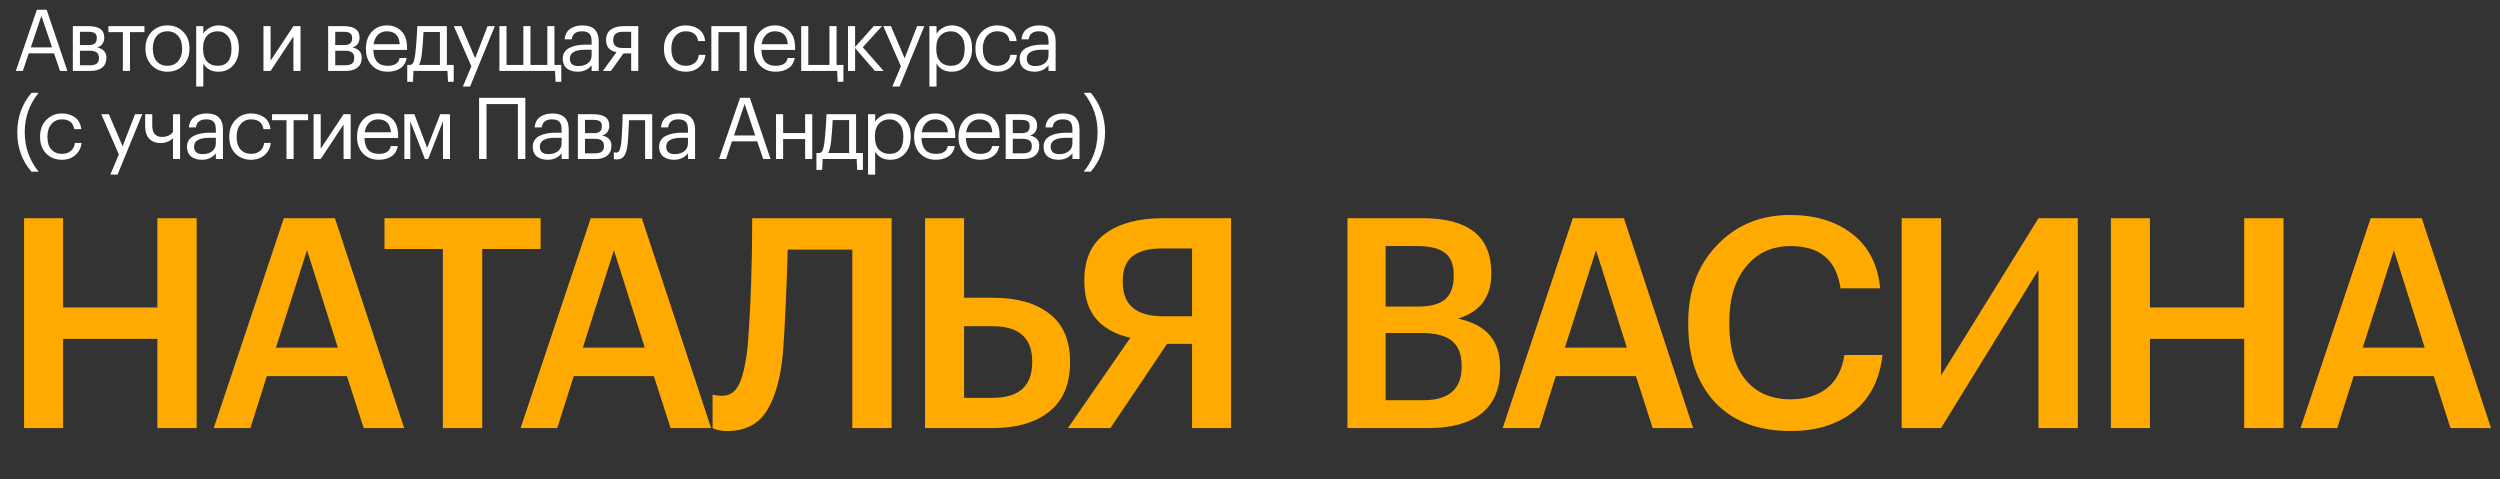
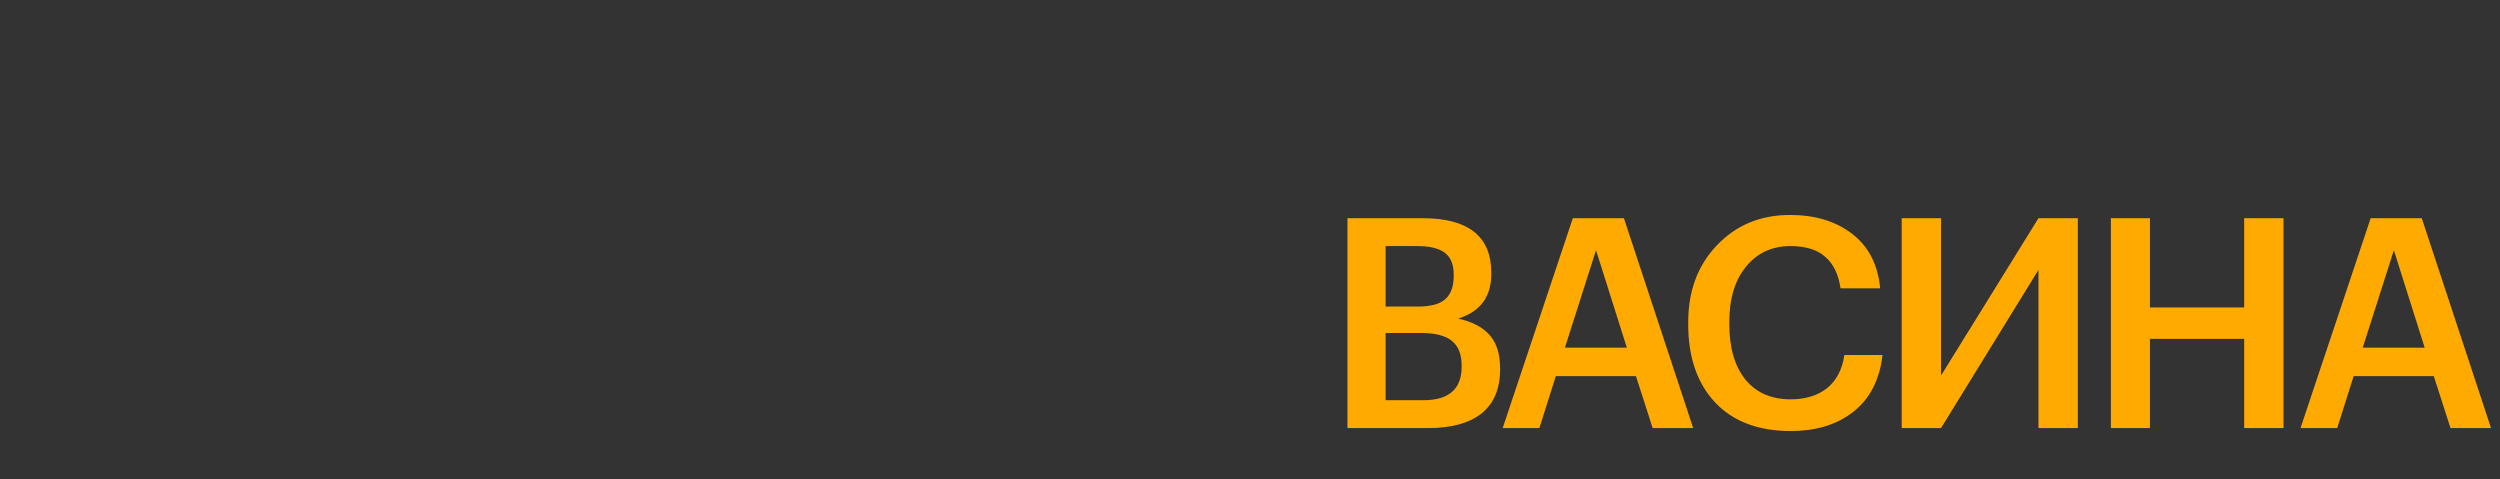
<svg xmlns="http://www.w3.org/2000/svg" width="1022" height="196" viewBox="0 0 1022 196" fill="none">
  <rect x="0" y="0" width="1022" height="196" fill="#333333" stroke="none" />
-   <path d="M9.84 89.2H25.8V125.68H64.32V89.2H80.4V175H64.32V138.52H25.8V175H9.84V89.2ZM116.037 89.2H136.917L165.237 175H148.677L141.837 153.76H109.077L102.357 175H87.357L116.037 89.2ZM112.797 142.12H138.117L125.517 102.28L112.797 142.12ZM181.055 101.8H157.175V89.2H221.015V101.8H197.135V175H181.055V101.8ZM241.498 89.2H262.378L290.698 175H274.138L267.298 153.76H234.538L227.818 175H212.818L241.498 89.2ZM238.258 142.12H263.578L250.978 102.28L238.258 142.12ZM320.099 143.92C319.219 154.08 317.059 162 313.619 167.68C310.179 173.36 304.739 176.2 297.299 176.2C295.539 176.2 294.059 176 292.859 175.6C292.219 175.44 291.699 175.24 291.299 175V161.32L292.259 161.56C293.379 161.72 294.339 161.8 295.139 161.8C298.339 161.8 300.699 160.16 302.219 156.88C303.819 153.52 304.979 148.2 305.699 140.92C306.899 125.24 307.499 108 307.499 89.2H364.499V175H348.419V102.04H322.019C321.539 118.92 320.899 132.88 320.099 143.92ZM378.16 89.2H394.12V121.72H406.12C415.72 121.72 423.32 123.88 428.92 128.2C434.6 132.52 437.44 139.04 437.44 147.76V148.24C437.44 157.04 434.6 163.72 428.92 168.28C423.32 172.76 415.6 175 405.76 175H378.16V89.2ZM405.76 162.64C416.56 162.64 421.96 157.8 421.96 148.12V147.64C421.96 138.12 416.56 133.36 405.76 133.36H394.12V162.64H405.76ZM475.193 101.56C469.833 101.56 465.793 102.6 463.073 104.68C460.353 106.68 458.993 110.08 458.993 114.88V115.36C458.993 124.64 464.433 129.28 475.313 129.28H487.313V101.56H475.193ZM453.953 175H436.553L462.113 138.04C456.273 136.84 451.673 134.36 448.313 130.6C444.953 126.76 443.273 121.56 443.273 115V114.52C443.273 105.96 446.153 99.6 451.913 95.44C457.673 91.28 465.433 89.2 475.193 89.2H503.273V175H487.313V140.56H477.113L453.953 175Z" fill="#FFAA01" />
-   <path d="M15.08 3.975H19.07L27.54 29H24.53L22.08 21.79H11.755L9.34 29H6.47L15.08 3.975ZM12.595 19.375H21.275L16.935 6.495L12.595 19.375ZM29.774 10.695H36.179C40.472 10.695 42.619 12.247 42.619 15.35V15.455C42.619 16.342 42.374 17.158 41.884 17.905C41.394 18.628 40.659 19.118 39.679 19.375C42.222 19.935 43.494 21.312 43.494 23.505V23.61C43.494 25.383 42.911 26.725 41.744 27.635C40.601 28.545 39.002 29 36.949 29H29.774V10.695ZM32.679 13.005V18.43H36.179C37.392 18.43 38.256 18.208 38.769 17.765C39.306 17.322 39.574 16.598 39.574 15.595V15.49C39.574 14.557 39.294 13.915 38.734 13.565C38.197 13.192 37.334 13.005 36.144 13.005H32.679ZM32.679 20.74V26.69H36.669C37.952 26.69 38.897 26.468 39.504 26.025C40.134 25.558 40.449 24.812 40.449 23.785V23.68C40.449 22.653 40.134 21.907 39.504 21.44C38.897 20.973 37.952 20.74 36.669 20.74H32.679ZM59.053 13.145H53.138V29H50.233V13.145H44.318V10.695H59.053V13.145ZM68.465 26.9C70.285 26.9 71.731 26.27 72.805 25.01C73.901 23.75 74.45 22.082 74.45 20.005V19.76C74.45 17.637 73.901 15.945 72.805 14.685C71.731 13.425 70.285 12.795 68.465 12.795C66.621 12.795 65.163 13.425 64.09 14.685C63.016 15.945 62.48 17.625 62.48 19.725V20.005C62.48 22.128 63.005 23.808 64.055 25.045C65.128 26.282 66.598 26.9 68.465 26.9ZM68.43 29.315C65.84 29.315 63.693 28.44 61.99 26.69C60.31 24.917 59.47 22.688 59.47 20.005V19.725C59.47 16.995 60.31 14.755 61.99 13.005C63.693 11.255 65.851 10.38 68.465 10.38C71.078 10.38 73.225 11.255 74.905 13.005C76.608 14.732 77.46 16.96 77.46 19.69V19.97C77.46 22.723 76.608 24.975 74.905 26.725C73.201 28.452 71.043 29.315 68.43 29.315ZM80.208 10.695H83.113V13.775C83.649 12.842 84.489 12.048 85.633 11.395C86.776 10.718 88.001 10.38 89.308 10.38C91.758 10.38 93.753 11.208 95.293 12.865C96.856 14.522 97.638 16.762 97.638 19.585V19.865C97.638 22.688 96.868 24.975 95.328 26.725C93.811 28.452 91.804 29.315 89.308 29.315C86.508 29.315 84.443 28.207 83.113 25.99V35.37H80.208V10.695ZM89.028 26.9C90.848 26.9 92.236 26.317 93.193 25.15C94.149 23.96 94.628 22.245 94.628 20.005V19.725C94.628 17.508 94.091 15.805 93.018 14.615C91.968 13.402 90.626 12.795 88.993 12.795C87.219 12.795 85.773 13.39 84.653 14.58C83.556 15.747 83.008 17.462 83.008 19.725V20.005C83.008 22.268 83.544 23.983 84.618 25.15C85.714 26.317 87.184 26.9 89.028 26.9ZM107.704 29V10.695H110.609V24.8L119.954 10.695H122.859V29H119.954V14.895L110.609 29H107.704ZM134.145 10.695H140.55C144.843 10.695 146.99 12.247 146.99 15.35V15.455C146.99 16.342 146.745 17.158 146.255 17.905C145.765 18.628 145.03 19.118 144.05 19.375C146.593 19.935 147.865 21.312 147.865 23.505V23.61C147.865 25.383 147.282 26.725 146.115 27.635C144.972 28.545 143.373 29 141.32 29H134.145V10.695ZM137.05 13.005V18.43H140.55C141.763 18.43 142.627 18.208 143.14 17.765C143.677 17.322 143.945 16.598 143.945 15.595V15.49C143.945 14.557 143.665 13.915 143.105 13.565C142.568 13.192 141.705 13.005 140.515 13.005H137.05ZM137.05 20.74V26.69H141.04C142.323 26.69 143.268 26.468 143.875 26.025C144.505 25.558 144.82 24.812 144.82 23.785V23.68C144.82 22.653 144.505 21.907 143.875 21.44C143.268 20.973 142.323 20.74 141.04 20.74H137.05ZM158.45 29.315C155.836 29.315 153.701 28.463 152.045 26.76C150.411 25.057 149.595 22.817 149.595 20.04V19.76C149.595 17.007 150.388 14.755 151.975 13.005C153.585 11.255 155.65 10.38 158.17 10.38C160.503 10.38 162.451 11.138 164.015 12.655C165.601 14.148 166.395 16.423 166.395 19.48V20.425H152.605C152.745 24.742 154.705 26.9 158.485 26.9C161.355 26.9 162.976 25.838 163.35 23.715H166.255C165.928 25.535 165.076 26.923 163.7 27.88C162.323 28.837 160.573 29.315 158.45 29.315ZM163.42 18.08C163.163 14.557 161.413 12.795 158.17 12.795C156.7 12.795 155.486 13.262 154.53 14.195C153.573 15.128 152.966 16.423 152.71 18.08H163.42ZM172.462 21.93C172.205 24.077 171.809 25.617 171.272 26.55H179.847V13.075H173.127C173.01 15.922 172.789 18.873 172.462 21.93ZM168.822 33.445H166.477V26.55H167.772C168.425 26.387 168.88 25.92 169.137 25.15C169.394 24.357 169.615 23.225 169.802 21.755C170.012 19.865 170.21 17.485 170.397 14.615C170.49 13.332 170.56 12.025 170.607 10.695H182.682V26.55H185.482V33.445H183.137L182.927 29H169.032L168.822 33.445ZM192.697 27.11L185.522 10.695H188.637L194.237 23.82L199.312 10.695H202.287L192.172 35.37H189.232L192.697 27.11ZM227.112 33.445L226.902 29H204.152V10.695H207.057V26.55H213.952V10.695H216.857V26.55H223.752V10.695H226.657V26.55H229.457V33.445H227.112ZM236.147 29.315C234.35 29.315 232.88 28.872 231.737 27.985C230.617 27.075 230.057 25.722 230.057 23.925C230.057 22.922 230.302 22.047 230.792 21.3C231.305 20.53 232.005 19.935 232.892 19.515C233.779 19.072 234.747 18.757 235.797 18.57C236.847 18.36 237.99 18.255 239.227 18.255H241.852V16.925C241.852 15.455 241.549 14.405 240.942 13.775C240.335 13.122 239.332 12.795 237.932 12.795C235.412 12.795 234.012 13.892 233.732 16.085H230.827C231.014 14.125 231.772 12.69 233.102 11.78C234.455 10.847 236.112 10.38 238.072 10.38C242.529 10.38 244.757 12.562 244.757 16.925V29H241.852V26.69C240.452 28.44 238.55 29.315 236.147 29.315ZM236.427 27.005C238.014 27.005 239.309 26.62 240.312 25.85C241.339 25.057 241.852 23.972 241.852 22.595V20.32H239.332C235.085 20.32 232.962 21.522 232.962 23.925C232.962 25.978 234.117 27.005 236.427 27.005ZM254.593 13.005C251.98 13.005 250.673 14.113 250.673 16.33V16.435C250.673 17.485 250.977 18.278 251.583 18.815C252.19 19.352 253.193 19.62 254.593 19.62H258.023V13.005H254.593ZM249.763 29H246.438L252.003 21.335C249.18 20.752 247.768 19.118 247.768 16.435V16.33C247.768 14.417 248.422 13.005 249.728 12.095C251.035 11.162 252.715 10.695 254.768 10.695H260.928V29H258.023V21.825H254.873L249.763 29ZM280.391 29.315C277.778 29.315 275.631 28.475 273.951 26.795C272.271 25.092 271.431 22.84 271.431 20.04V19.76C271.431 17.007 272.283 14.755 273.986 13.005C275.713 11.255 277.825 10.38 280.321 10.38C282.421 10.38 284.206 10.905 285.676 11.955C287.146 12.982 288.01 14.592 288.266 16.785H285.396C284.976 14.125 283.285 12.795 280.321 12.795C278.618 12.795 277.206 13.437 276.086 14.72C274.99 15.98 274.441 17.66 274.441 19.76V20.04C274.441 22.233 274.978 23.925 276.051 25.115C277.148 26.305 278.606 26.9 280.426 26.9C281.803 26.9 282.981 26.515 283.961 25.745C284.965 24.952 285.536 23.843 285.676 22.42H288.371C288.185 24.427 287.345 26.083 285.851 27.39C284.381 28.673 282.561 29.315 280.391 29.315ZM302.347 13.145H293.702V29H290.797V10.695H305.252V29H302.347V13.145ZM317.084 29.315C314.471 29.315 312.336 28.463 310.679 26.76C309.046 25.057 308.229 22.817 308.229 20.04V19.76C308.229 17.007 309.023 14.755 310.609 13.005C312.219 11.255 314.284 10.38 316.804 10.38C319.138 10.38 321.086 11.138 322.649 12.655C324.236 14.148 325.029 16.423 325.029 19.48V20.425H311.239C311.379 24.742 313.339 26.9 317.119 26.9C319.989 26.9 321.611 25.838 321.984 23.715H324.889C324.563 25.535 323.711 26.923 322.334 27.88C320.958 28.837 319.208 29.315 317.084 29.315ZM322.054 18.08C321.798 14.557 320.048 12.795 316.804 12.795C315.334 12.795 314.121 13.262 313.164 14.195C312.208 15.128 311.601 16.423 311.344 18.08H322.054ZM342.437 33.445L342.227 29H327.527V10.695H330.432V26.55H339.077V10.695H341.982V26.55H344.782V33.445H342.437ZM349.566 19.655V29H346.661V10.695H349.566V19.235L357.161 10.695H360.556L352.716 19.305L361.221 29H357.686L349.566 19.655ZM368.278 27.11L361.103 10.695H364.218L369.818 23.82L374.893 10.695H377.868L367.753 35.37H364.813L368.278 27.11ZM379.943 10.695H382.848V13.775C383.385 12.842 384.225 12.048 385.368 11.395C386.511 10.718 387.736 10.38 389.043 10.38C391.493 10.38 393.488 11.208 395.028 12.865C396.591 14.522 397.373 16.762 397.373 19.585V19.865C397.373 22.688 396.603 24.975 395.063 26.725C393.546 28.452 391.54 29.315 389.043 29.315C386.243 29.315 384.178 28.207 382.848 25.99V35.37H379.943V10.695ZM388.763 26.9C390.583 26.9 391.971 26.317 392.928 25.15C393.885 23.96 394.363 22.245 394.363 20.005V19.725C394.363 17.508 393.826 15.805 392.753 14.615C391.703 13.402 390.361 12.795 388.728 12.795C386.955 12.795 385.508 13.39 384.388 14.58C383.291 15.747 382.743 17.462 382.743 19.725V20.005C382.743 22.268 383.28 23.983 384.353 25.15C385.45 26.317 386.92 26.9 388.763 26.9ZM407.731 29.315C405.118 29.315 402.971 28.475 401.291 26.795C399.611 25.092 398.771 22.84 398.771 20.04V19.76C398.771 17.007 399.623 14.755 401.326 13.005C403.053 11.255 405.165 10.38 407.661 10.38C409.761 10.38 411.546 10.905 413.016 11.955C414.486 12.982 415.35 14.592 415.606 16.785H412.736C412.316 14.125 410.625 12.795 407.661 12.795C405.958 12.795 404.546 13.437 403.426 14.72C402.33 15.98 401.781 17.66 401.781 19.76V20.04C401.781 22.233 402.318 23.925 403.391 25.115C404.488 26.305 405.946 26.9 407.766 26.9C409.143 26.9 410.321 26.515 411.301 25.745C412.305 24.952 412.876 23.843 413.016 22.42H415.711C415.525 24.427 414.685 26.083 413.191 27.39C411.721 28.673 409.901 29.315 407.731 29.315ZM422.932 29.315C421.136 29.315 419.666 28.872 418.522 27.985C417.402 27.075 416.842 25.722 416.842 23.925C416.842 22.922 417.087 22.047 417.577 21.3C418.091 20.53 418.791 19.935 419.677 19.515C420.564 19.072 421.532 18.757 422.582 18.57C423.632 18.36 424.776 18.255 426.012 18.255H428.637V16.925C428.637 15.455 428.334 14.405 427.727 13.775C427.121 13.122 426.117 12.795 424.717 12.795C422.197 12.795 420.797 13.892 420.517 16.085H417.612C417.799 14.125 418.557 12.69 419.887 11.78C421.241 10.847 422.897 10.38 424.857 10.38C429.314 10.38 431.542 12.562 431.542 16.925V29H428.637V26.69C427.237 28.44 425.336 29.315 422.932 29.315ZM423.212 27.005C424.799 27.005 426.094 26.62 427.097 25.85C428.124 25.057 428.637 23.972 428.637 22.595V20.32H426.117C421.871 20.32 419.747 21.522 419.747 23.925C419.747 25.978 420.902 27.005 423.212 27.005ZM12.875 70.18C9.002 65.77 7.065 60.403 7.065 54.08C7.065 47.873 9.002 42.495 12.875 37.945H15.78C12 42.588 10.11 47.967 10.11 54.08C10.11 60.1 12 65.467 15.78 70.18H12.875ZM25.343 65.315C22.729 65.315 20.583 64.475 18.903 62.795C17.223 61.092 16.383 58.84 16.383 56.04V55.76C16.383 53.007 17.234 50.755 18.938 49.005C20.664 47.255 22.776 46.38 25.273 46.38C27.373 46.38 29.158 46.905 30.628 47.955C32.098 48.982 32.961 50.592 33.218 52.785H30.348C29.928 50.125 28.236 48.795 25.273 48.795C23.569 48.795 22.158 49.437 21.038 50.72C19.941 51.98 19.393 53.66 19.393 55.76V56.04C19.393 58.233 19.929 59.925 21.003 61.115C22.099 62.305 23.558 62.9 25.378 62.9C26.754 62.9 27.933 62.515 28.913 61.745C29.916 60.952 30.488 59.843 30.628 58.42H33.323C33.136 60.427 32.296 62.083 30.803 63.39C29.333 64.673 27.513 65.315 25.343 65.315ZM48.581 63.11L41.406 46.695H44.521L50.121 59.82L55.196 46.695H58.171L48.056 71.37H45.116L48.581 63.11ZM70.712 65V56.46C69.452 57.813 67.702 58.49 65.462 58.49C63.665 58.49 62.195 57.918 61.052 56.775C59.908 55.608 59.337 53.835 59.337 51.455V46.695H62.242V51.315C62.242 54.418 63.572 55.97 66.232 55.97C68.215 55.97 69.708 55.293 70.712 53.94V46.695H73.617V65H70.712ZM82.53 65.315C80.733 65.315 79.263 64.872 78.12 63.985C77 63.075 76.44 61.722 76.44 59.925C76.44 58.922 76.685 58.047 77.175 57.3C77.688 56.53 78.388 55.935 79.275 55.515C80.162 55.072 81.13 54.757 82.18 54.57C83.23 54.36 84.373 54.255 85.61 54.255H88.235V52.925C88.235 51.455 87.932 50.405 87.325 49.775C86.718 49.122 85.715 48.795 84.315 48.795C81.795 48.795 80.395 49.892 80.115 52.085H77.21C77.397 50.125 78.155 48.69 79.485 47.78C80.838 46.847 82.495 46.38 84.455 46.38C88.912 46.38 91.14 48.562 91.14 52.925V65H88.235V62.69C86.835 64.44 84.933 65.315 82.53 65.315ZM82.81 63.005C84.397 63.005 85.692 62.62 86.695 61.85C87.722 61.057 88.235 59.972 88.235 58.595V56.32H85.715C81.468 56.32 79.345 57.522 79.345 59.925C79.345 61.978 80.5 63.005 82.81 63.005ZM102.691 65.315C100.078 65.315 97.931 64.475 96.251 62.795C94.571 61.092 93.731 58.84 93.731 56.04V55.76C93.731 53.007 94.583 50.755 96.286 49.005C98.013 47.255 100.125 46.38 102.621 46.38C104.721 46.38 106.506 46.905 107.976 47.955C109.446 48.982 110.31 50.592 110.566 52.785H107.696C107.276 50.125 105.585 48.795 102.621 48.795C100.918 48.795 99.506 49.437 98.386 50.72C97.29 51.98 96.741 53.66 96.741 55.76V56.04C96.741 58.233 97.278 59.925 98.351 61.115C99.448 62.305 100.906 62.9 102.726 62.9C104.103 62.9 105.281 62.515 106.261 61.745C107.265 60.952 107.836 59.843 107.976 58.42H110.671C110.485 60.427 109.645 62.083 108.151 63.39C106.681 64.673 104.861 65.315 102.691 65.315ZM125.942 49.145H120.027V65H117.122V49.145H111.207V46.695H125.942V49.145ZM128.198 65V46.695H131.103V60.8L140.448 46.695H143.353V65H140.448V50.895L131.103 65H128.198ZM154.827 65.315C152.213 65.315 150.078 64.463 148.422 62.76C146.788 61.057 145.972 58.817 145.972 56.04V55.76C145.972 53.007 146.765 50.755 148.352 49.005C149.962 47.255 152.027 46.38 154.547 46.38C156.88 46.38 158.828 47.138 160.392 48.655C161.978 50.148 162.772 52.423 162.772 55.48V56.425H148.982C149.122 60.742 151.082 62.9 154.862 62.9C157.732 62.9 159.353 61.838 159.727 59.715H162.632C162.305 61.535 161.453 62.923 160.077 63.88C158.7 64.837 156.95 65.315 154.827 65.315ZM159.797 54.08C159.54 50.557 157.79 48.795 154.547 48.795C153.077 48.795 151.863 49.262 150.907 50.195C149.95 51.128 149.343 52.423 149.087 54.08H159.797ZM167.719 49.565V65H165.304V46.695H169.399L174.614 60.45L179.969 46.695H183.959V65H181.089V49.565L175.034 65H173.704L167.719 49.565ZM211.706 42.53H198.896V65H195.851V39.975H214.751V65H211.706V42.53ZM223.877 65.315C222.08 65.315 220.61 64.872 219.467 63.985C218.347 63.075 217.787 61.722 217.787 59.925C217.787 58.922 218.032 58.047 218.522 57.3C219.035 56.53 219.735 55.935 220.622 55.515C221.508 55.072 222.477 54.757 223.527 54.57C224.577 54.36 225.72 54.255 226.957 54.255H229.582V52.925C229.582 51.455 229.278 50.405 228.672 49.775C228.065 49.122 227.062 48.795 225.662 48.795C223.142 48.795 221.742 49.892 221.462 52.085H218.557C218.743 50.125 219.502 48.69 220.832 47.78C222.185 46.847 223.842 46.38 225.802 46.38C230.258 46.38 232.487 48.562 232.487 52.925V65H229.582V62.69C228.182 64.44 226.28 65.315 223.877 65.315ZM224.157 63.005C225.743 63.005 227.038 62.62 228.042 61.85C229.068 61.057 229.582 59.972 229.582 58.595V56.32H227.062C222.815 56.32 220.692 57.522 220.692 59.925C220.692 61.978 221.847 63.005 224.157 63.005ZM236.233 46.695H242.638C246.931 46.695 249.078 48.247 249.078 51.35V51.455C249.078 52.342 248.833 53.158 248.343 53.905C247.853 54.628 247.118 55.118 246.138 55.375C248.681 55.935 249.953 57.312 249.953 59.505V59.61C249.953 61.383 249.37 62.725 248.203 63.635C247.06 64.545 245.461 65 243.408 65H236.233V46.695ZM239.138 49.005V54.43H242.638C243.851 54.43 244.715 54.208 245.228 53.765C245.765 53.322 246.033 52.598 246.033 51.595V51.49C246.033 50.557 245.753 49.915 245.193 49.565C244.656 49.192 243.793 49.005 242.603 49.005H239.138ZM239.138 56.74V62.69H243.128C244.411 62.69 245.356 62.468 245.963 62.025C246.593 61.558 246.908 60.812 246.908 59.785V59.68C246.908 58.653 246.593 57.907 245.963 57.44C245.356 56.973 244.411 56.74 243.128 56.74H239.138ZM256.679 57.93C256.469 60.45 256.026 62.293 255.349 63.46C254.673 64.603 253.611 65.175 252.164 65.175C251.861 65.175 251.546 65.152 251.219 65.105L250.939 65V62.235L251.184 62.305C251.418 62.352 251.663 62.375 251.919 62.375C252.293 62.375 252.596 62.27 252.829 62.06C253.086 61.827 253.284 61.465 253.424 60.975C253.588 60.485 253.704 60.03 253.774 59.61C253.844 59.167 253.926 58.548 254.019 57.755C254.113 56.915 254.253 54.535 254.439 50.615L254.544 46.695H266.619V65H263.714V49.145H257.134C256.924 54.185 256.773 57.113 256.679 57.93ZM275.536 65.315C273.739 65.315 272.269 64.872 271.126 63.985C270.006 63.075 269.446 61.722 269.446 59.925C269.446 58.922 269.691 58.047 270.181 57.3C270.694 56.53 271.394 55.935 272.281 55.515C273.167 55.072 274.136 54.757 275.186 54.57C276.236 54.36 277.379 54.255 278.616 54.255H281.241V52.925C281.241 51.455 280.937 50.405 280.331 49.775C279.724 49.122 278.721 48.795 277.321 48.795C274.801 48.795 273.401 49.892 273.121 52.085H270.216C270.402 50.125 271.161 48.69 272.491 47.78C273.844 46.847 275.501 46.38 277.461 46.38C281.917 46.38 284.146 48.562 284.146 52.925V65H281.241V62.69C279.841 64.44 277.939 65.315 275.536 65.315ZM275.816 63.005C277.402 63.005 278.697 62.62 279.701 61.85C280.727 61.057 281.241 59.972 281.241 58.595V56.32H278.721C274.474 56.32 272.351 57.522 272.351 59.925C272.351 61.978 273.506 63.005 275.816 63.005ZM302.545 39.975H306.535L315.005 65H311.995L309.545 57.79H299.22L296.805 65H293.935L302.545 39.975ZM300.06 55.375H308.74L304.4 42.495L300.06 55.375ZM329.139 56.845H320.144V65H317.239V46.695H320.144V54.395H329.139V46.695H332.044V65H329.139V56.845ZM339.738 57.93C339.481 60.077 339.084 61.617 338.548 62.55H347.123V49.075H340.403C340.286 51.922 340.064 54.873 339.738 57.93ZM336.098 69.445H333.753V62.55H335.048C335.701 62.387 336.156 61.92 336.413 61.15C336.669 60.357 336.891 59.225 337.078 57.755C337.288 55.865 337.486 53.485 337.673 50.615C337.766 49.332 337.836 48.025 337.883 46.695H349.958V62.55H352.758V69.445H350.413L350.203 65H336.308L336.098 69.445ZM354.862 46.695H357.767V49.775C358.304 48.842 359.144 48.048 360.287 47.395C361.43 46.718 362.655 46.38 363.962 46.38C366.412 46.38 368.407 47.208 369.947 48.865C371.51 50.522 372.292 52.762 372.292 55.585V55.865C372.292 58.688 371.522 60.975 369.982 62.725C368.465 64.452 366.459 65.315 363.962 65.315C361.162 65.315 359.097 64.207 357.767 61.99V71.37H354.862V46.695ZM363.682 62.9C365.502 62.9 366.89 62.317 367.847 61.15C368.804 59.96 369.282 58.245 369.282 56.005V55.725C369.282 53.508 368.745 51.805 367.672 50.615C366.622 49.402 365.28 48.795 363.647 48.795C361.874 48.795 360.427 49.39 359.307 50.58C358.21 51.747 357.662 53.462 357.662 55.725V56.005C357.662 58.268 358.199 59.983 359.272 61.15C360.369 62.317 361.839 62.9 363.682 62.9ZM382.545 65.315C379.932 65.315 377.797 64.463 376.14 62.76C374.507 61.057 373.69 58.817 373.69 56.04V55.76C373.69 53.007 374.484 50.755 376.07 49.005C377.68 47.255 379.745 46.38 382.265 46.38C384.599 46.38 386.547 47.138 388.11 48.655C389.697 50.148 390.49 52.423 390.49 55.48V56.425H376.7C376.84 60.742 378.8 62.9 382.58 62.9C385.45 62.9 387.072 61.838 387.445 59.715H390.35C390.024 61.535 389.172 62.923 387.795 63.88C386.419 64.837 384.669 65.315 382.545 65.315ZM387.515 54.08C387.259 50.557 385.509 48.795 382.265 48.795C380.795 48.795 379.582 49.262 378.625 50.195C377.669 51.128 377.062 52.423 376.805 54.08H387.515ZM400.688 65.315C398.075 65.315 395.94 64.463 394.283 62.76C392.65 61.057 391.833 58.817 391.833 56.04V55.76C391.833 53.007 392.626 50.755 394.213 49.005C395.823 47.255 397.888 46.38 400.408 46.38C402.741 46.38 404.69 47.138 406.253 48.655C407.84 50.148 408.633 52.423 408.633 55.48V56.425H394.843C394.983 60.742 396.943 62.9 400.723 62.9C403.593 62.9 405.215 61.838 405.588 59.715H408.493C408.166 61.535 407.315 62.923 405.938 63.88C404.561 64.837 402.811 65.315 400.688 65.315ZM405.658 54.08C405.401 50.557 403.651 48.795 400.408 48.795C398.938 48.795 397.725 49.262 396.768 50.195C395.811 51.128 395.205 52.423 394.948 54.08H405.658ZM411.13 46.695H417.535C421.829 46.695 423.975 48.247 423.975 51.35V51.455C423.975 52.342 423.73 53.158 423.24 53.905C422.75 54.628 422.015 55.118 421.035 55.375C423.579 55.935 424.85 57.312 424.85 59.505V59.61C424.85 61.383 424.267 62.725 423.1 63.635C421.957 64.545 420.359 65 418.305 65H411.13V46.695ZM414.035 49.005V54.43H417.535C418.749 54.43 419.612 54.208 420.125 53.765C420.662 53.322 420.93 52.598 420.93 51.595V51.49C420.93 50.557 420.65 49.915 420.09 49.565C419.554 49.192 418.69 49.005 417.5 49.005H414.035ZM414.035 56.74V62.69H418.025C419.309 62.69 420.254 62.468 420.86 62.025C421.49 61.558 421.805 60.812 421.805 59.785V59.68C421.805 58.653 421.49 57.907 420.86 57.44C420.254 56.973 419.309 56.74 418.025 56.74H414.035ZM432.701 65.315C430.904 65.315 429.434 64.872 428.291 63.985C427.171 63.075 426.611 61.722 426.611 59.925C426.611 58.922 426.856 58.047 427.346 57.3C427.859 56.53 428.559 55.935 429.446 55.515C430.332 55.072 431.301 54.757 432.351 54.57C433.401 54.36 434.544 54.255 435.781 54.255H438.406V52.925C438.406 51.455 438.102 50.405 437.496 49.775C436.889 49.122 435.886 48.795 434.486 48.795C431.966 48.795 430.566 49.892 430.286 52.085H427.381C427.567 50.125 428.326 48.69 429.656 47.78C431.009 46.847 432.666 46.38 434.626 46.38C439.082 46.38 441.311 48.562 441.311 52.925V65H438.406V62.69C437.006 64.44 435.104 65.315 432.701 65.315ZM432.981 63.005C434.567 63.005 435.862 62.62 436.866 61.85C437.892 61.057 438.406 59.972 438.406 58.595V56.32H435.886C431.639 56.32 429.516 57.522 429.516 59.925C429.516 61.978 430.671 63.005 432.981 63.005ZM443.027 70.18C446.807 65.537 448.697 60.158 448.697 54.045C448.697 48.025 446.807 42.658 443.027 37.945H445.932C449.806 42.635 451.742 48.002 451.742 54.045C451.742 60.252 449.806 65.63 445.932 70.18H443.027Z" fill="white" />
  <path d="M550.84 89.2H581.56C600.28 89.2 609.64 96.64 609.64 111.52V112C609.64 121.36 605.12 127.44 596.08 130.24C601.92 131.52 606.24 133.8 609.04 137.08C611.84 140.28 613.24 144.76 613.24 150.52V151C613.24 158.92 610.72 164.92 605.68 169C600.64 173 593.36 175 583.84 175H550.84V89.2ZM581.92 163.6C592.32 163.6 597.52 159.04 597.52 149.92V149.44C597.52 144.88 596.2 141.52 593.56 139.36C590.92 137.2 586.68 136.12 580.84 136.12H566.44V163.6H581.92ZM579.64 125.32C584.84 125.32 588.56 124.32 590.8 122.32C593.12 120.32 594.28 117.12 594.28 112.72V112.24C594.28 108.16 593.08 105.2 590.68 103.36C588.28 101.52 584.52 100.6 579.4 100.6H566.44V125.32H579.64ZM642.975 89.2H663.855L692.175 175H675.615L668.775 153.76H636.015L629.295 175H614.295L642.975 89.2ZM639.735 142.12H665.055L652.455 102.28L639.735 142.12ZM732.025 176.2C718.745 176.2 708.425 172.28 701.065 164.44C693.785 156.6 690.145 146 690.145 132.64V131.68C690.145 118.88 694.065 108.4 701.905 100.24C709.745 92 719.705 87.88 731.785 87.88C742.025 87.88 750.465 90.44 757.105 95.56C763.825 100.68 767.665 108.12 768.625 117.88H752.425C751.545 112.04 749.425 107.72 746.065 104.92C742.785 102.04 738.065 100.6 731.905 100.6C724.385 100.6 718.345 103.4 713.785 109C709.225 114.52 706.945 122.04 706.945 131.56V132.52C706.945 142.2 709.145 149.76 713.545 155.2C717.945 160.56 724.105 163.24 732.025 163.24C738.105 163.24 743.065 161.72 746.905 158.68C750.745 155.56 753.105 151.04 753.985 145.12H769.585C768.385 155.28 764.425 163 757.705 168.28C751.065 173.56 742.505 176.2 732.025 176.2ZM777.41 175V89.2H793.49V153.52L833.33 89.2H849.41V175H833.33V110.32L793.49 175H777.41ZM862.934 89.2H878.894V125.68H917.414V89.2H933.494V175H917.414V138.52H878.894V175H862.934V89.2ZM969.131 89.2H990.011L1018.33 175H1001.77L994.931 153.76H962.171L955.451 175H940.451L969.131 89.2ZM965.891 142.12H991.211L978.611 102.28L965.891 142.12Z" fill="#FFAA01" />
</svg>